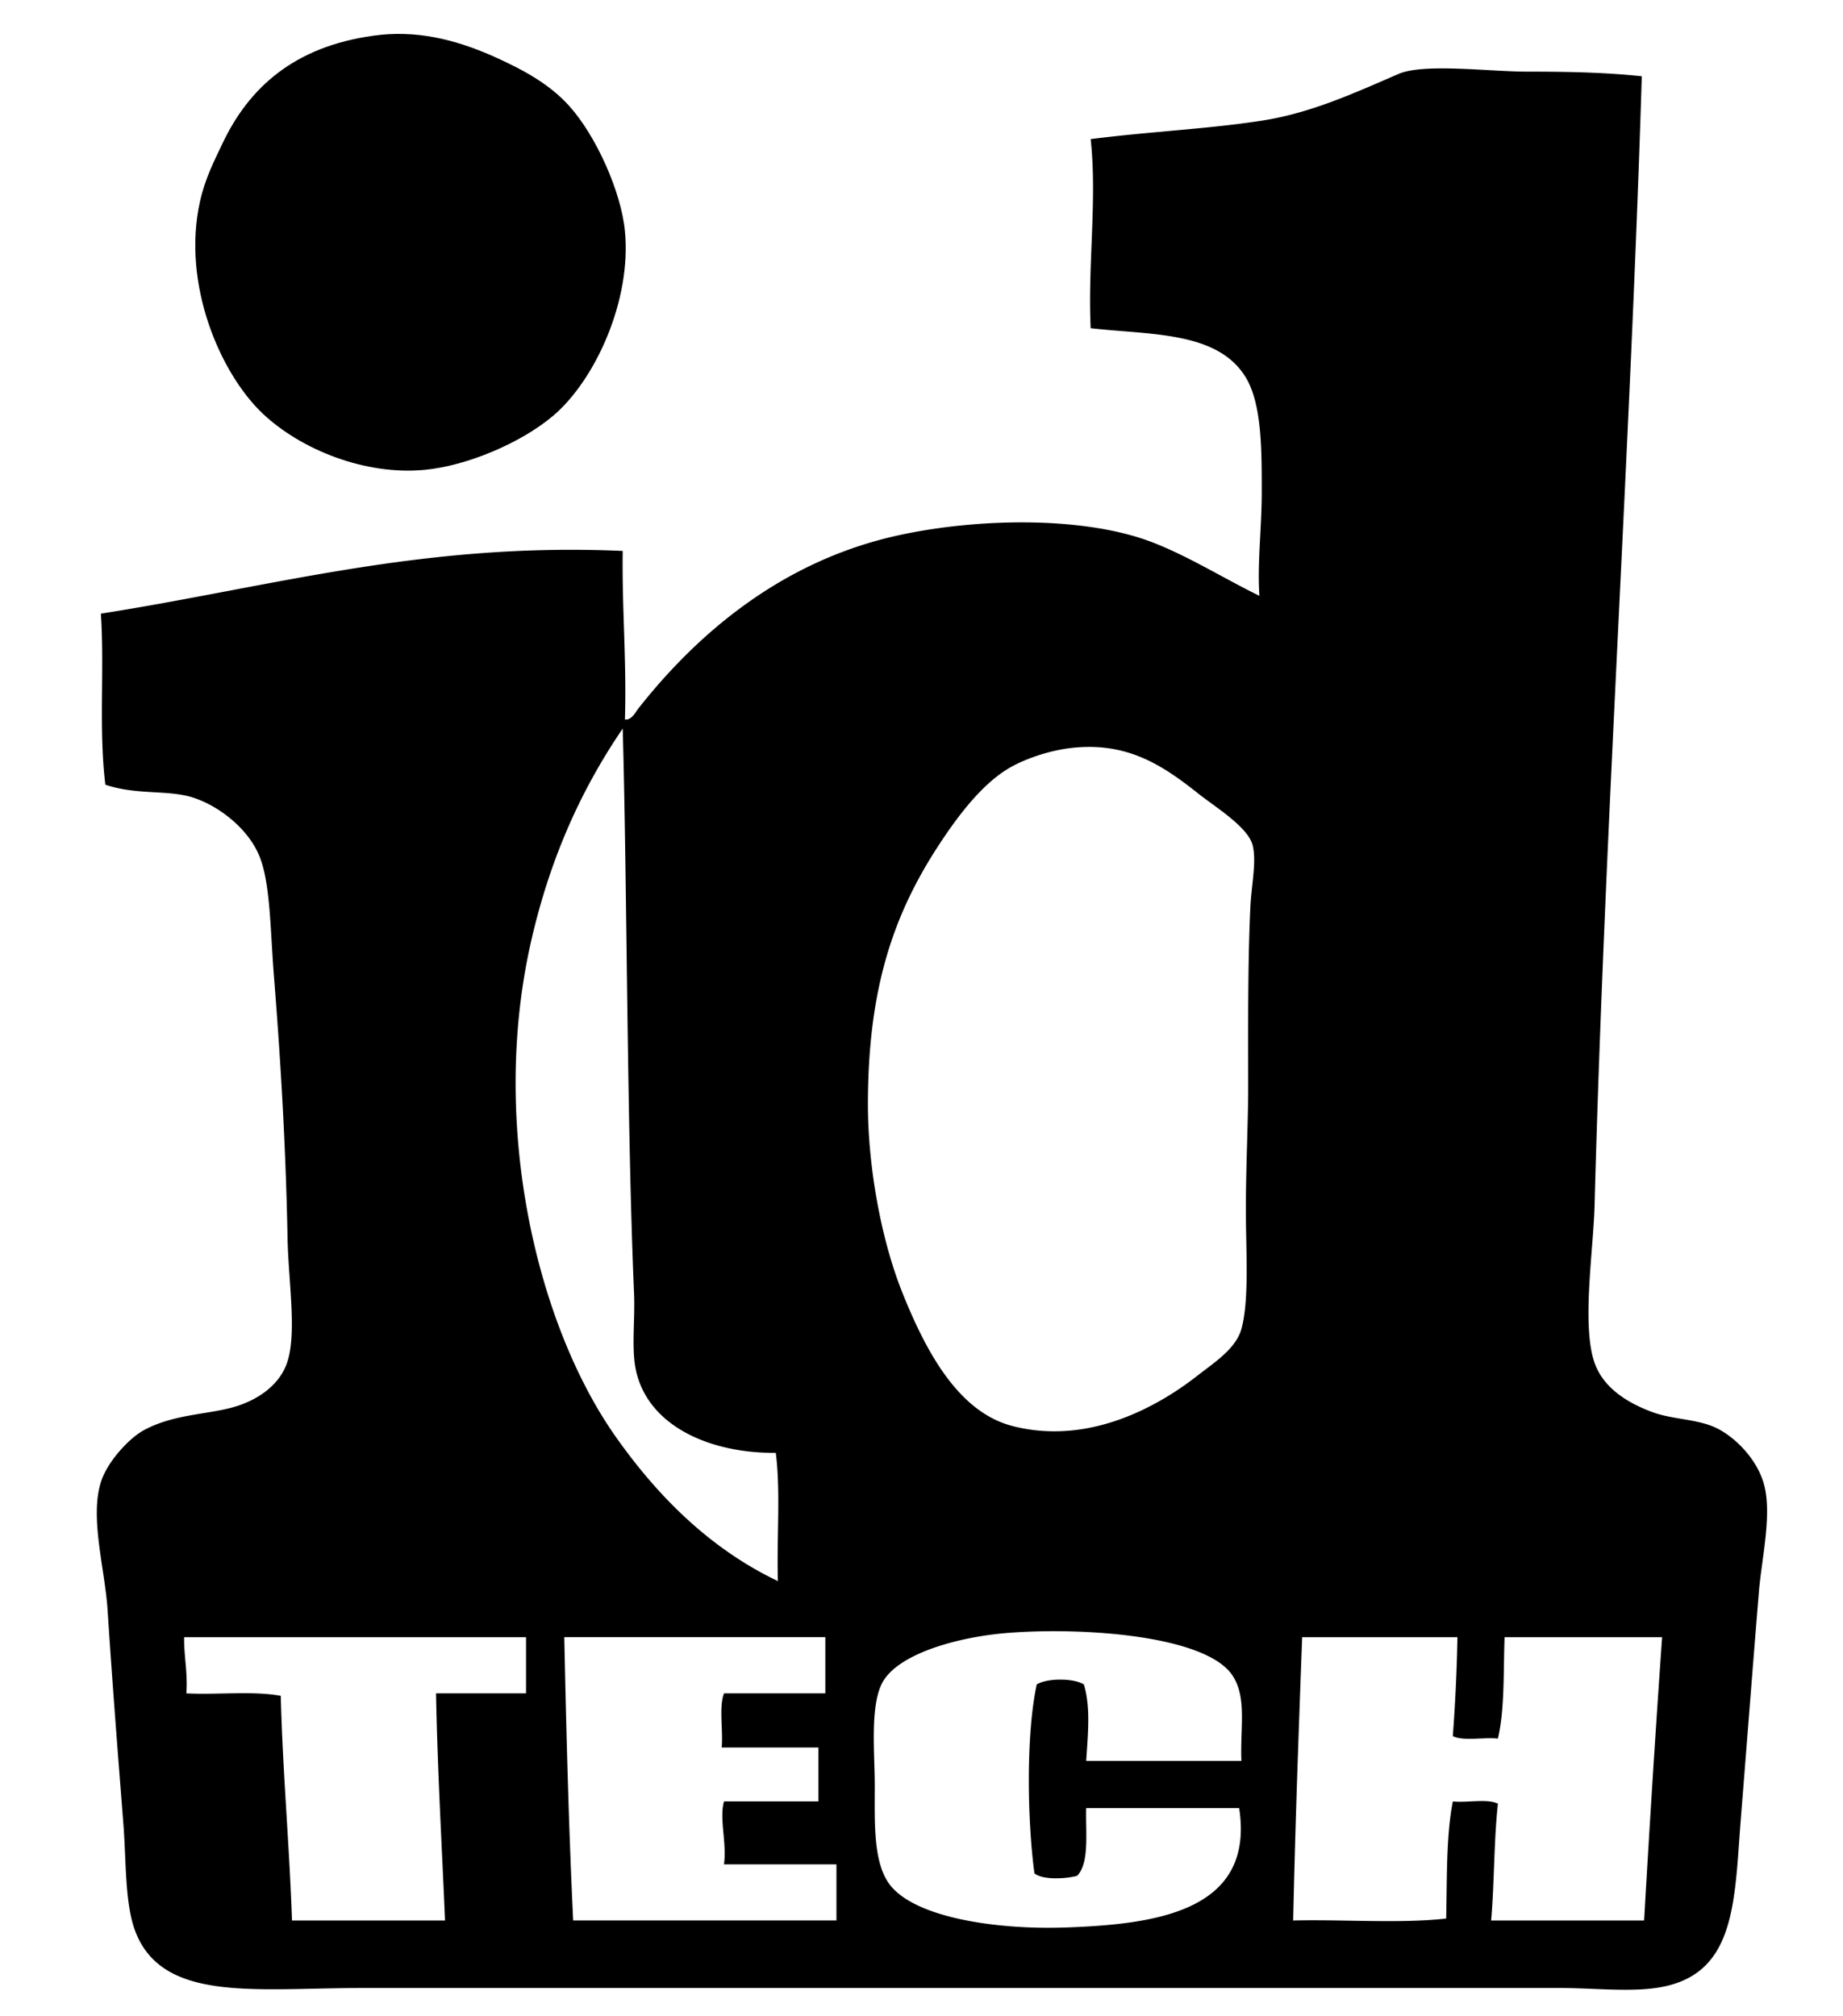
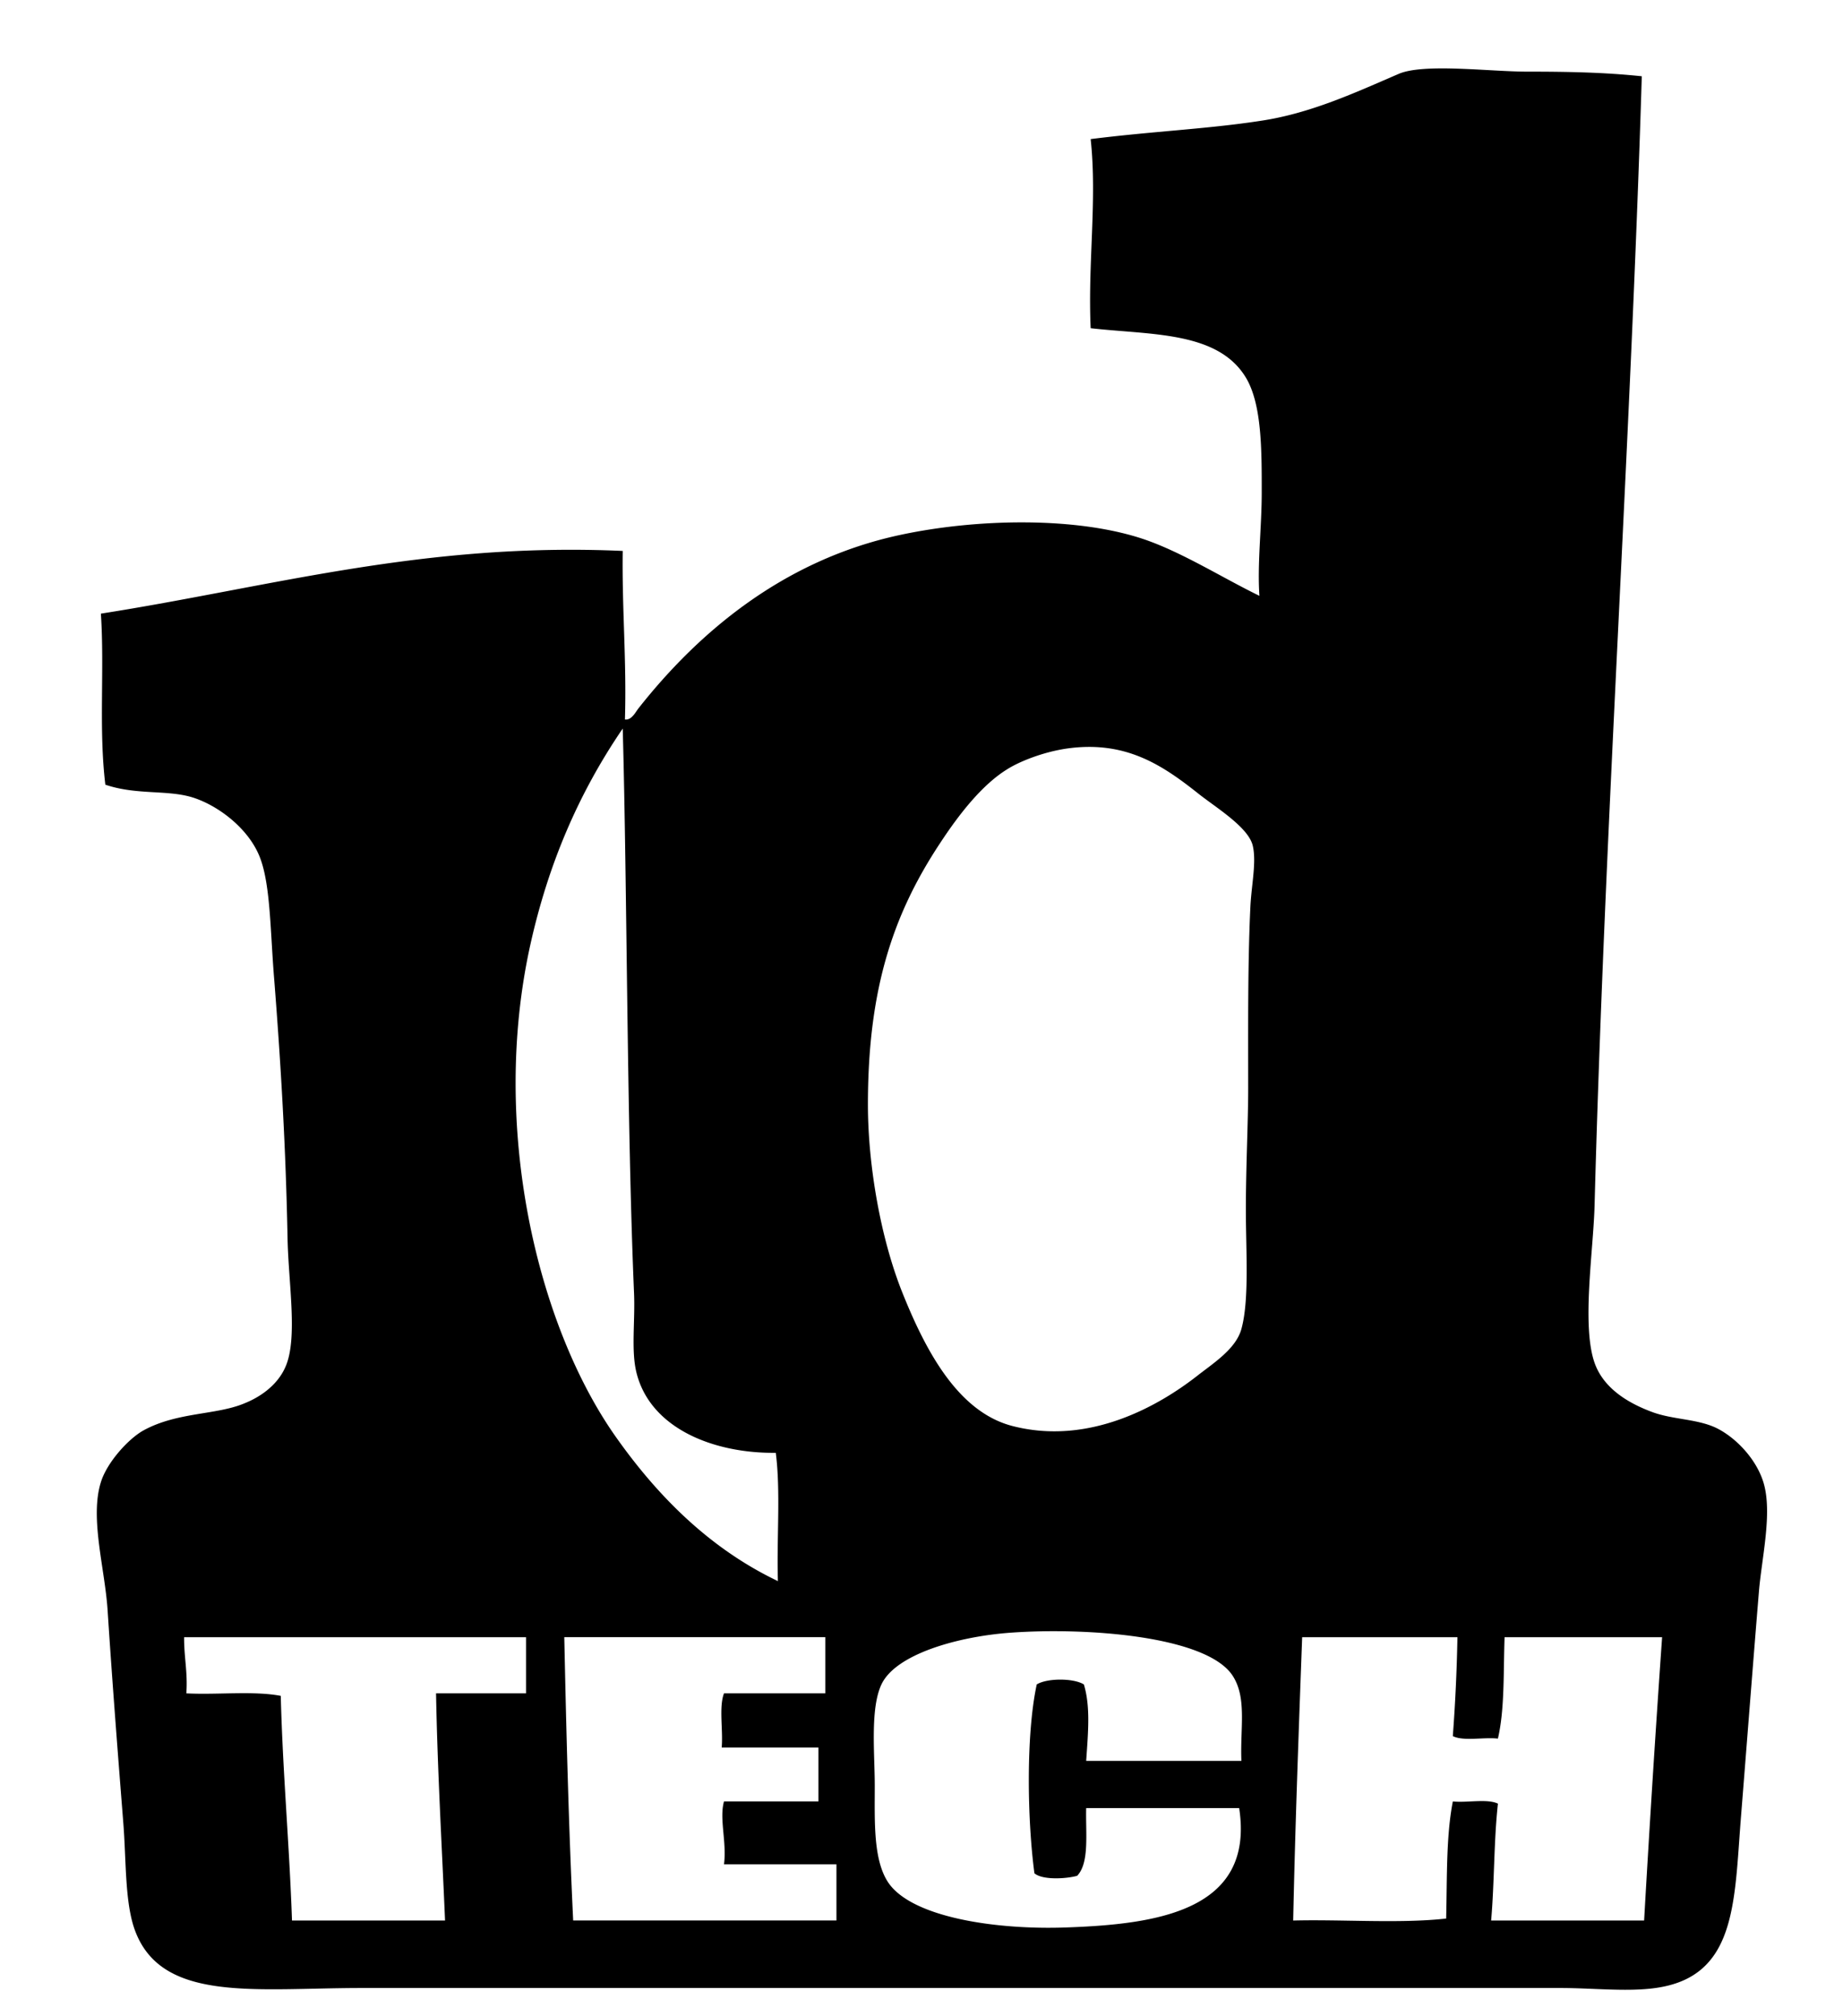
<svg xmlns="http://www.w3.org/2000/svg" xml:space="preserve" width="161.607px" height="176.786px" x="0px" y="0px" viewBox="0 0 161.607 176.786">
  <path d="M152.643 159.564c.555-6.953 1.022-13.047 1.586-19.922.233-2.953 1.227-7 .391-9.672-.656-2.095-2.477-3.945-4.141-4.75-1.648-.781-3.742-.72-5.523-1.359-2.102-.766-4.328-2.055-5.133-4.344-1.148-3.281-.102-9.845 0-13.806.875-33.007 3.133-66.194 4.141-99.022-3.313-.352-6.647-.406-10.055-.406-3.25 0-9.022-.75-11.242.188-3.813 1.641-7.789 3.5-12.233 4.141-4.603.703-9.406.906-14.797 1.586.577 5.336-.259 10.898 0 16.586 5.272.602 11.147.25 13.608 4.328 1.414 2.344 1.392 6.43 1.392 10.063 0 3.086-.398 6.25-.203 9.078-3.267-1.594-6.711-3.781-10.056-4.938-5.883-2.016-14.703-1.859-21.5-.391-10.142 2.187-17.595 8.476-22.892 15.195-.234.289-.603 1.07-1.188.977.156-5.141-.266-9.727-.194-14.781-17.523-.781-30.82 3.156-45.758 5.5.327 4.969-.203 10.063.391 15 2.828.961 5.617.391 7.883 1.195 2.234.781 4.828 2.813 5.728 5.336.875 2.422.858 6.422 1.188 10.445.609 7.711 1.031 15.055 1.18 22.868.086 3.969.914 8.797-.203 11.25-.727 1.641-2.288 2.641-3.547 3.147-2.469 1.055-5.914.758-8.875 2.383-1.289.703-3.194 2.772-3.741 4.531-.992 3.141.344 7.563.586 11.25.397 6.155.93 12.983 1.383 18.733.25 3.219.125 6.853.992 9.273 2.319 6.445 10.586 5.117 19.922 5.117h105.133c2.758 0 5.805.352 8.297 0 7.073-.973 6.901-7.421 7.48-14.779m-43.789-5.142h-13.61c.172-2.516.383-4.766-.203-6.702-.906-.563-3.227-.563-4.133 0-.953 4.422-.828 11.875-.203 16.563.703.608 2.781.491 3.75.219 1.094-1.156.728-3.75.789-5.938h13.414c1.391 9.063-7.344 10.194-15.195 10.47-6.116.219-13.508-.875-15.578-3.945-1.327-1.992-1.18-5.367-1.18-8.478 0-2.828-.414-6.758.586-8.891 1.258-2.673 6.734-4.195 11.242-4.531 6.742-.5 17.219.281 19.531 3.733 1.297 1.953.672 4.595.79 7.5m5.328-10.841h13.616a153 153 0 0 1-.405 8.672c.93.469 2.703.078 3.953.219.602-2.563.477-5.844.586-8.891h13.813c-.578 8.227-1.102 16.53-1.578 24.844h-13.414c.289-3.297.234-6.984.595-10.25-.923-.453-2.703-.063-3.953-.195-.595 3.023-.5 6.719-.586 10.273-4.086.453-9 .063-13.414.172.177-8.339.482-16.594.787-24.844M82.424 73.955c1.681-2.563 3.695-5.141 5.906-6.5.984-.625 3-1.469 5.133-1.797 5.203-.766 8.445 1.422 11.642 3.961 1.53 1.211 4.344 2.914 4.742 4.531.344 1.43-.109 3.461-.203 5.336-.242 5.031-.195 11.017-.195 15.97 0 2.953-.203 6.844-.203 10.647 0 3.556.313 7.892-.391 10.444-.484 1.767-2.492 3.017-3.945 4.164-3.219 2.5-9.359 6.117-16.172 4.336-4.734-1.25-7.57-6.547-9.672-11.836-1.875-4.766-2.938-11.016-2.961-16.172-.025-10.155 2.147-16.772 6.319-23.084M63.283 153.25h8.484v4.728h-8.281c-.43 1.522.25 3.539 0 5.522h9.859v4.922H50.26c-.391-8.125-.602-16.461-.78-24.844h22.89v4.922h-8.883c-.462 1.197-.071 3.228-.204 4.75M46.51 82.822c1.556-6.977 4.173-13.18 8.095-18.93.391 14.109.358 34.655.992 49.517.102 2.461-.259 4.961.194 6.891 1.172 4.945 6.75 7.172 12.234 7.109.438 3.358.07 7.563.188 11.25-5.897-2.813-10.469-7.345-14.203-12.634-6.914-9.789-11.047-27.228-7.5-43.203m-.383 60.759v4.922h-7.891c.125 6.781.508 13.305.789 19.922H25.604c-.228-6.656-.813-12.969-.984-19.703-2.375-.453-5.57-.078-8.281-.219.134-1.828-.211-3.203-.194-4.922z" />
-   <path d="M23.049 36.283c3.336 3.141 8.953 5.422 14.195 4.922 3.728-.359 8.453-2.367 11.25-4.734 3.711-3.141 6.891-10.133 6.305-16.188-.319-3.438-2.53-8.398-4.922-11.031-1.727-1.898-3.961-3.125-6.719-4.359-3.227-1.406-6.648-2.305-10.445-1.758-6.905.961-10.883 4.531-13.219 9.477-.664 1.406-1.522 3.047-1.969 5.109-1.578 7.187 1.758 14.999 5.524 18.562" />
</svg>